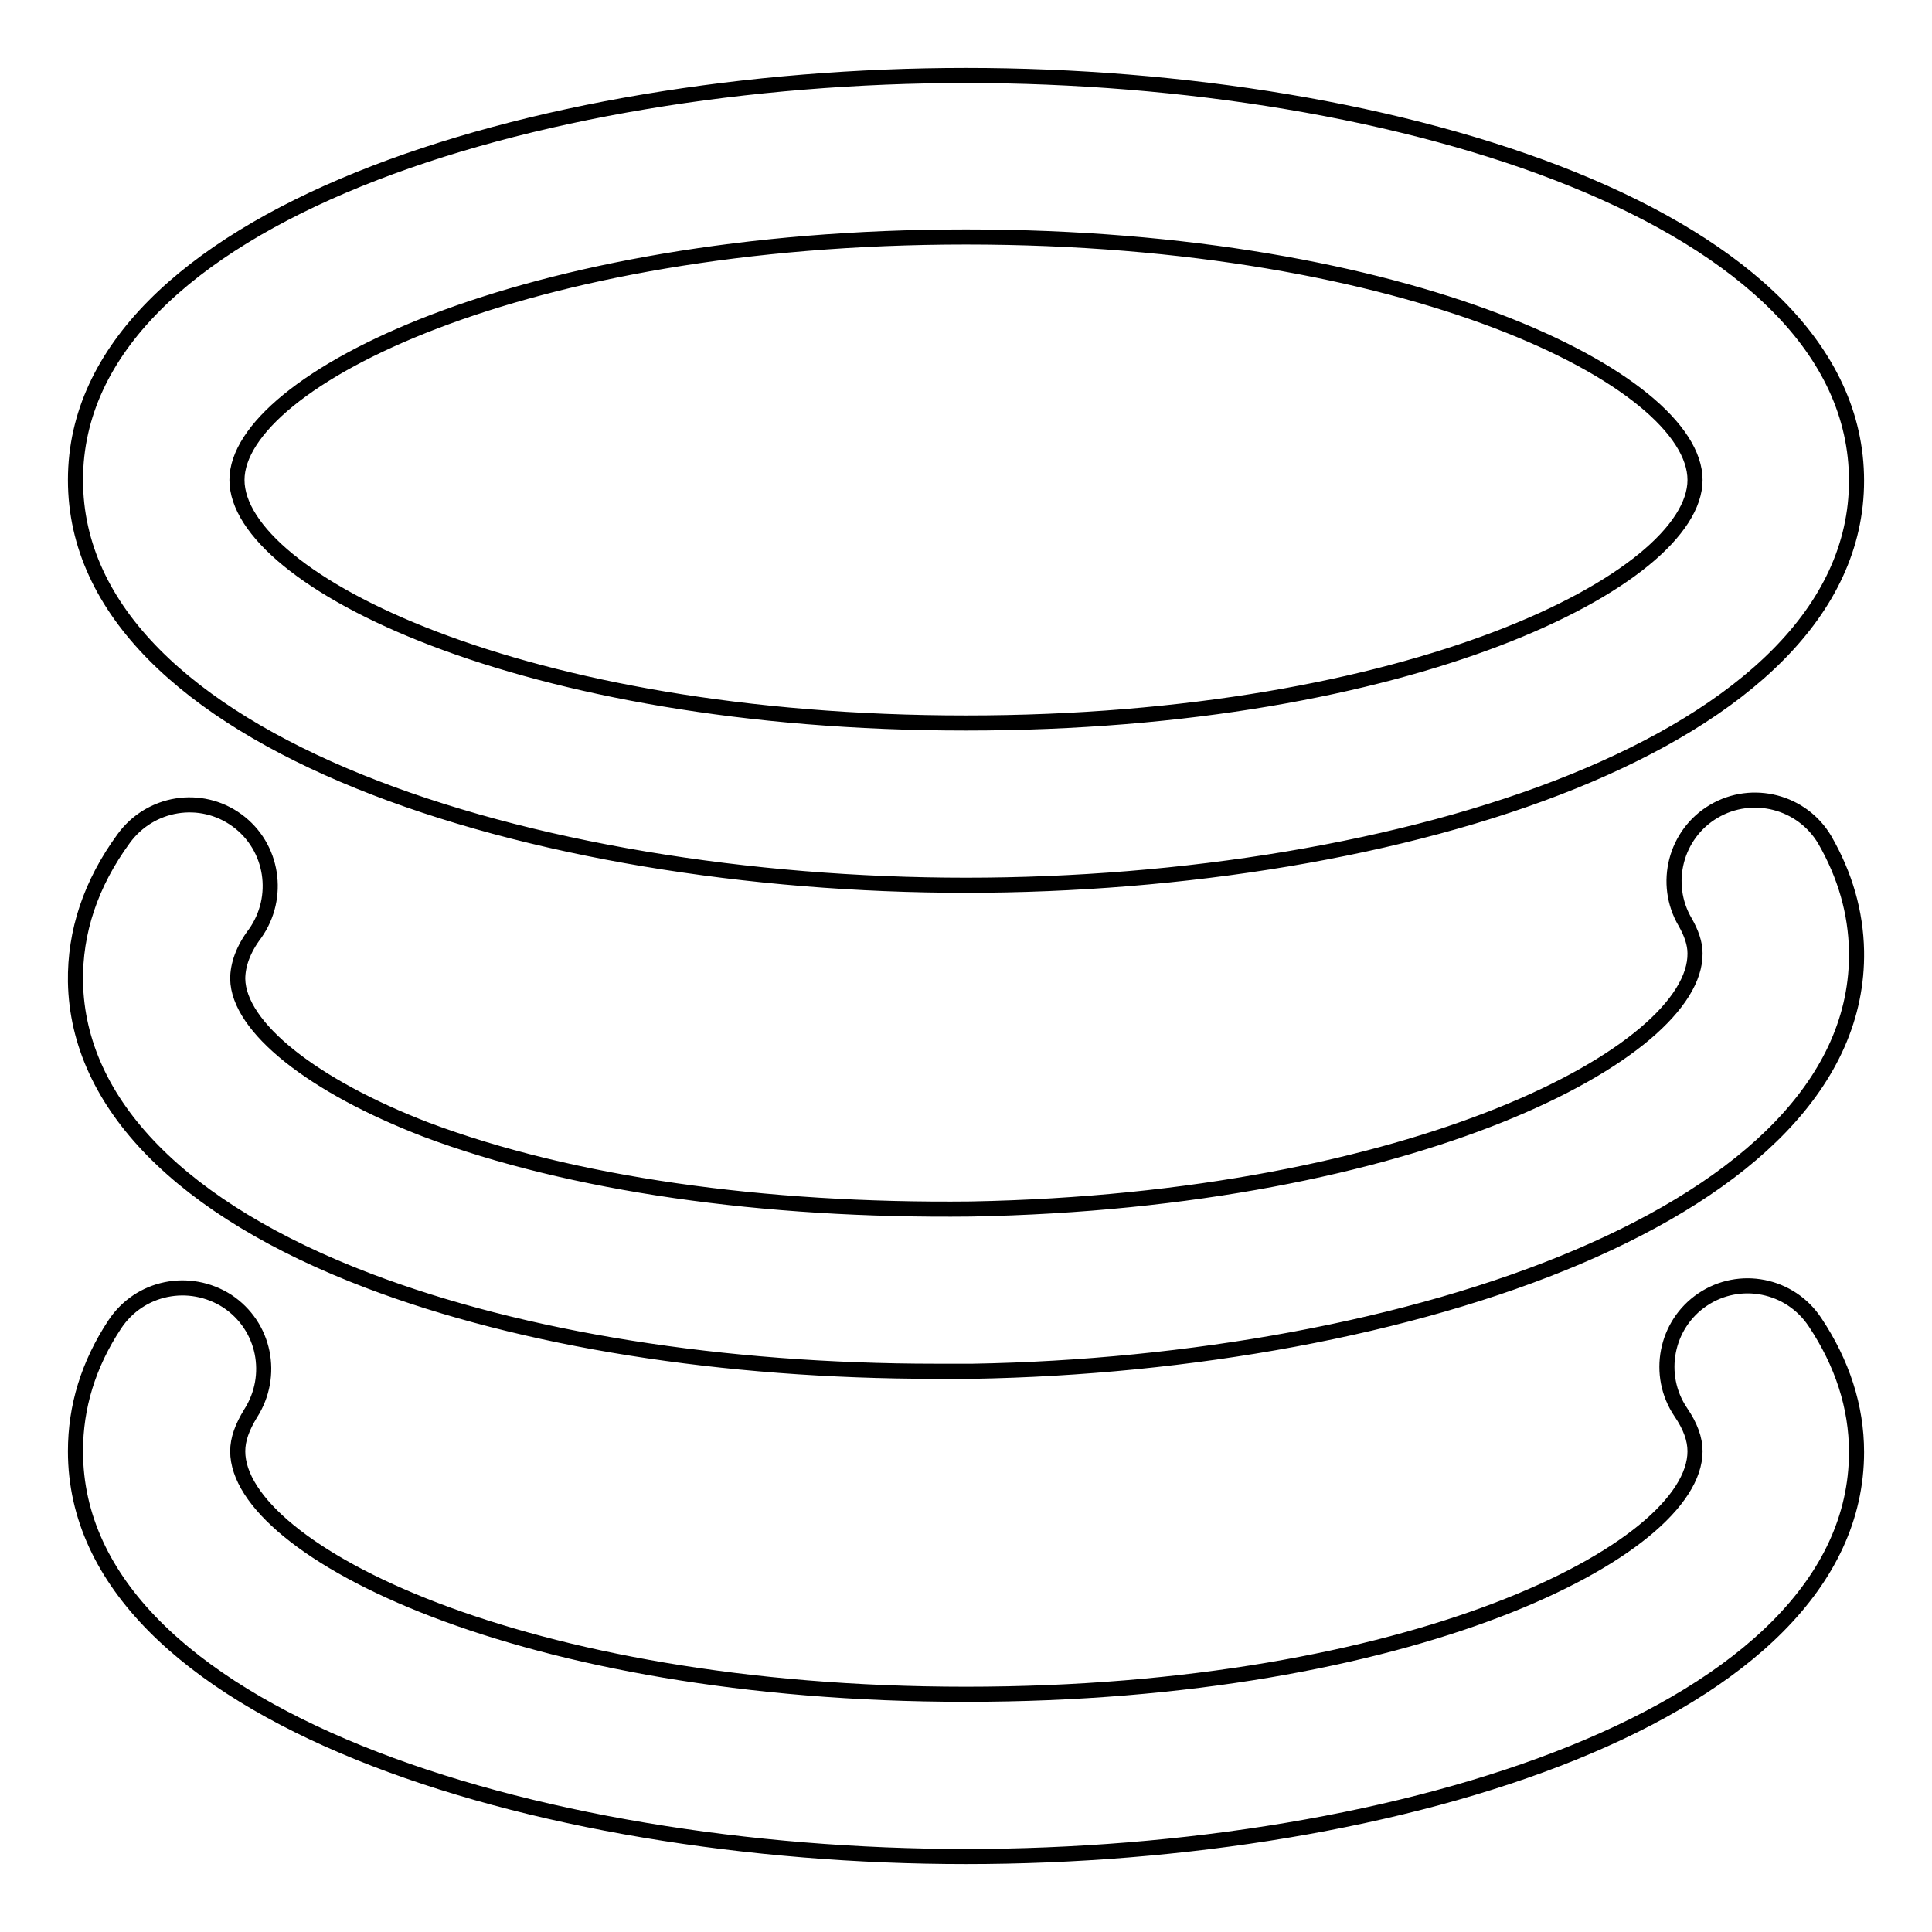
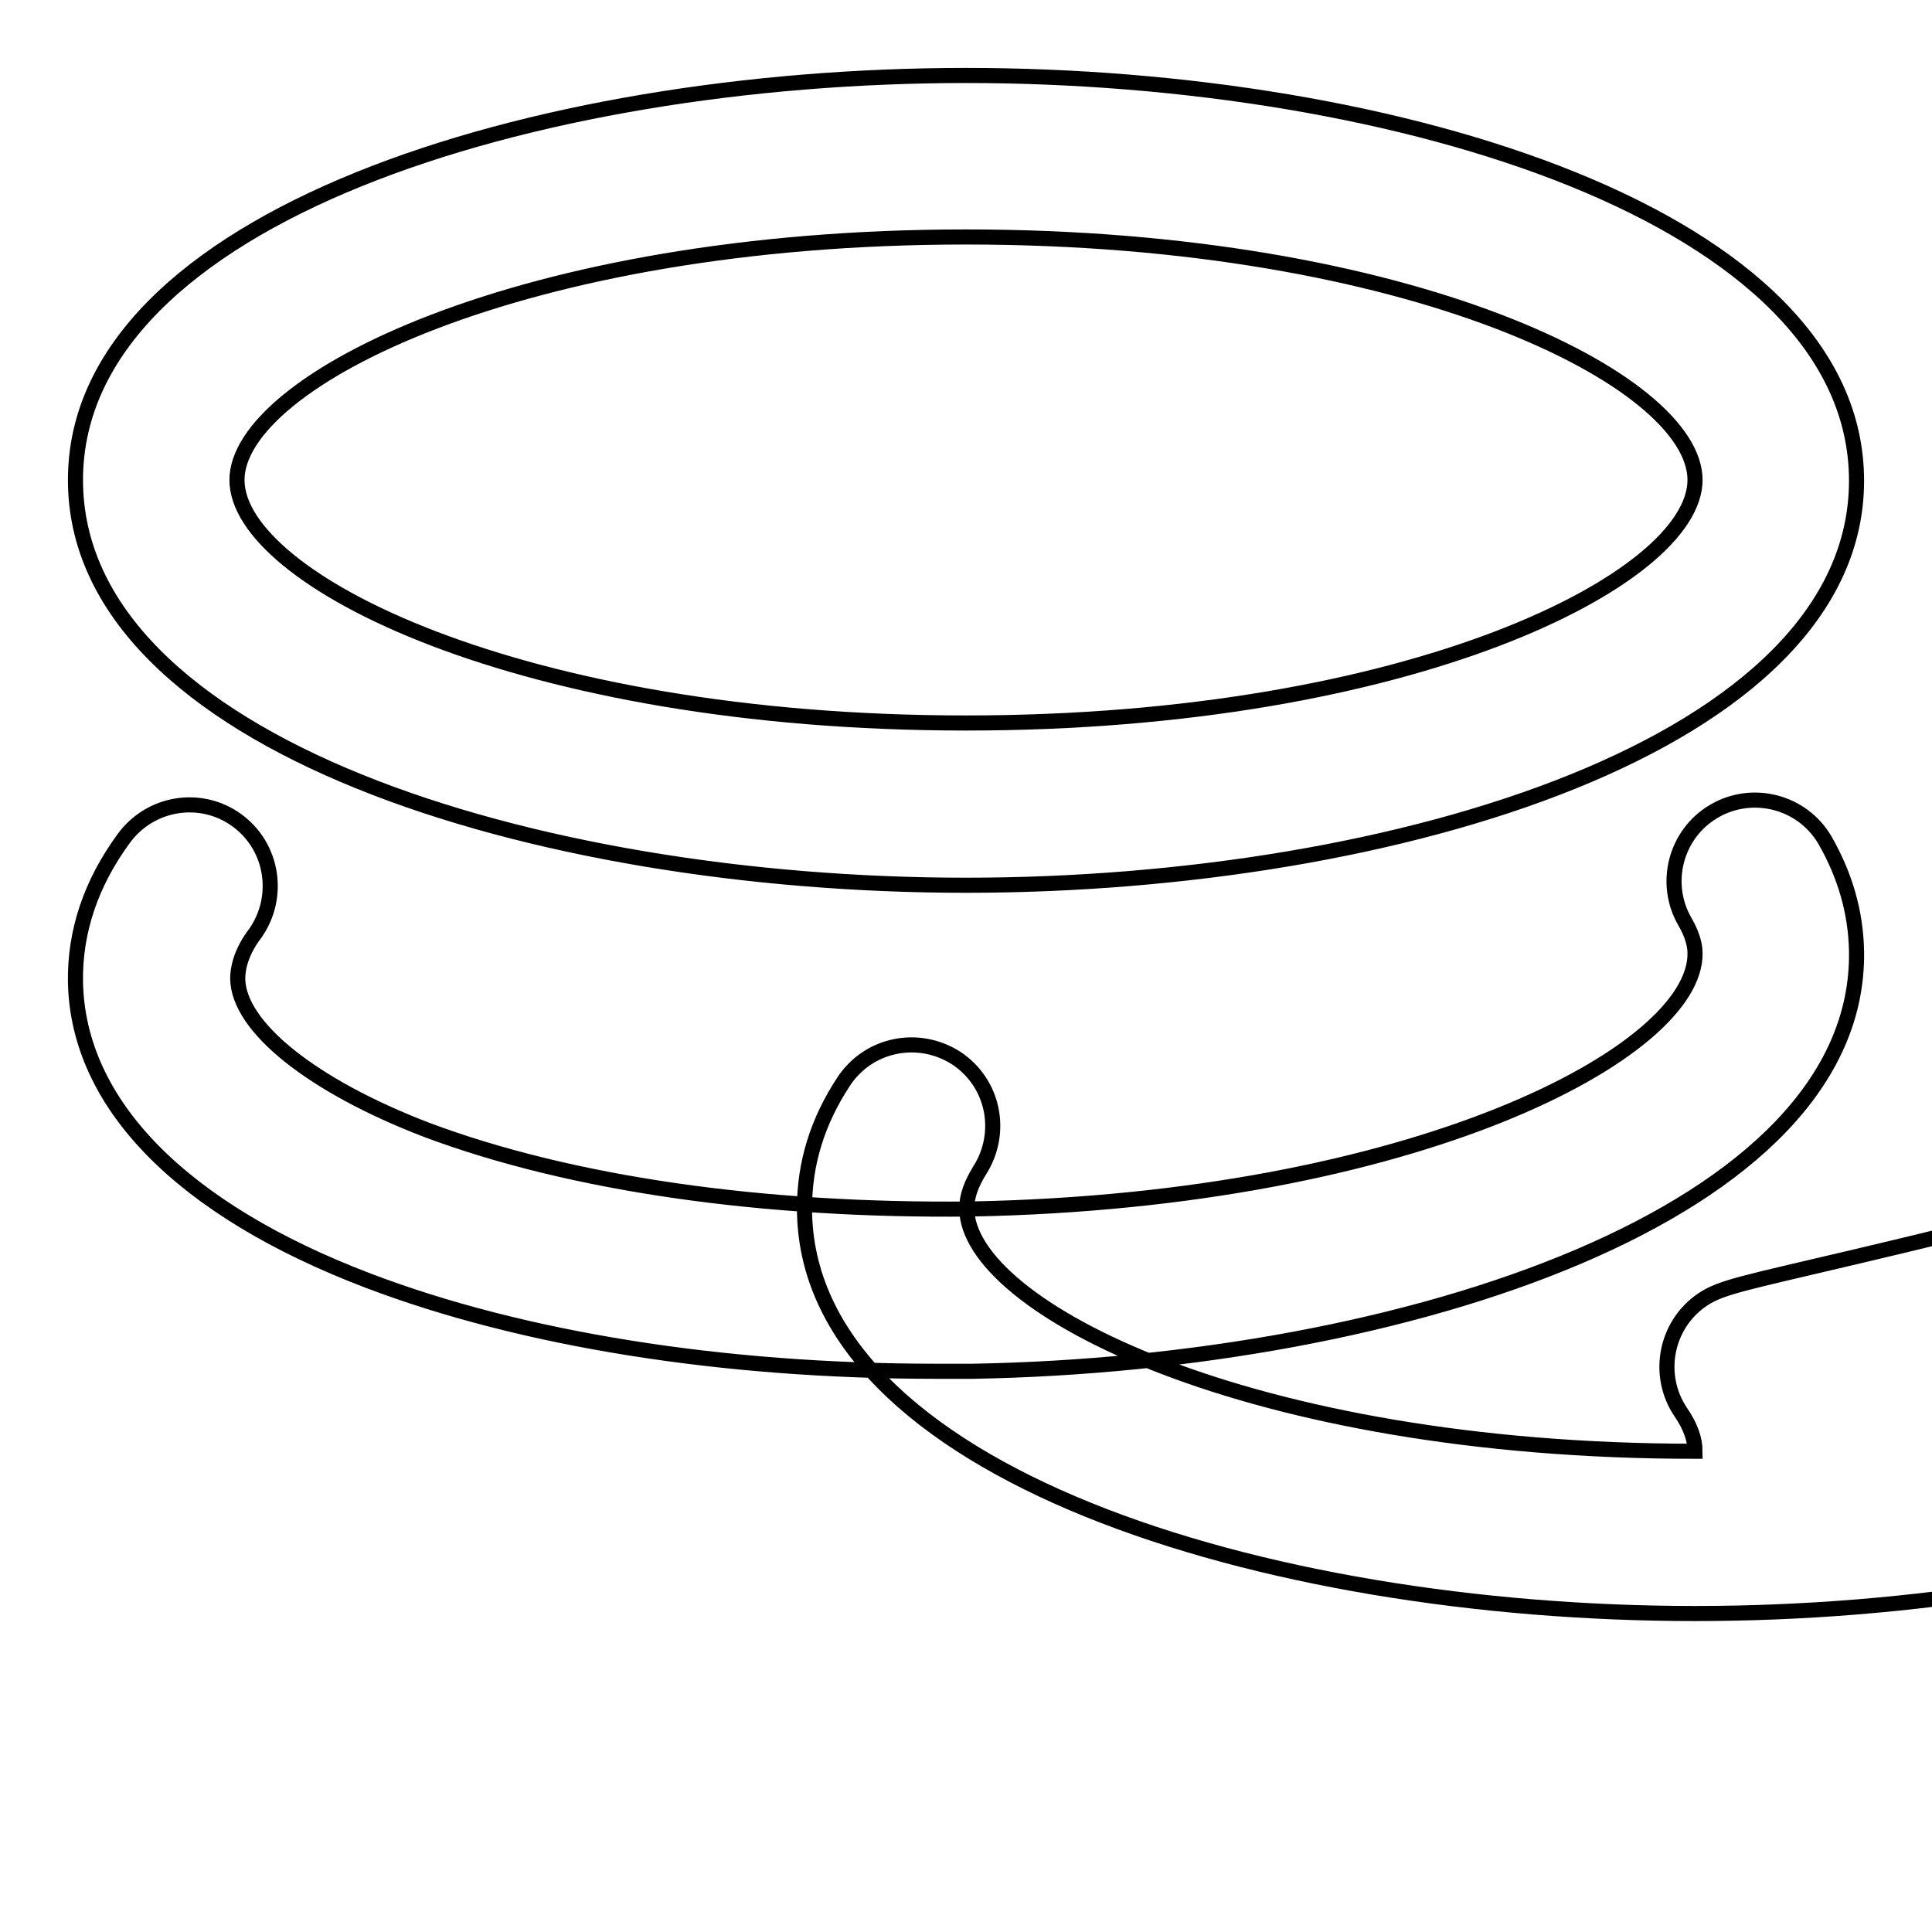
<svg xmlns="http://www.w3.org/2000/svg" version="1.1" x="0px" y="0px" viewBox="0 0 256 256" enable-background="new 0 0 256 256" xml:space="preserve">
  <g>
    <g>
-       <path stroke-width="2" fill-opacity="0" stroke="#000000" d="M128,117.3c57.2,0,118-18.8,118-53.6C246,28.8,185.2,10,128,10C70.8,10,10,28.8,10,63.6C10,98.5,70.8,117.3,128,117.3z M128,31.4c58.9,0,96.6,19,96.6,32.2c0,13.1-37.6,32.2-96.6,32.2c-59,0-96.6-19-96.6-32.2C31.4,50.5,69.1,31.4,128,31.4z M31.4,108.7c-4.8-3.5-11.5-2.4-15,2.4c-4.4,6-6.5,12.4-6.4,19c0.3,16.2,14.1,30.2,38.8,39.6c20.5,7.8,47,12,75.2,12c1.6,0,3.3,0,4.9,0c57.2-1,117.7-20.9,117.1-55.7c-0.1-5.1-1.5-10-4.2-14.7c-3-5.1-9.6-6.8-14.7-3.8c-5.1,3-6.8,9.6-3.8,14.7c0.8,1.4,1.3,2.8,1.3,4.1c0.2,13.1-37.1,32.8-96,33.9c-27.5,0.3-52.9-3.3-72.1-10.5c-15.1-5.8-24.9-13.6-25-20c0-1.8,0.7-3.9,2.3-6C37.2,118.9,36.2,112.2,31.4,108.7z M225.6,172.2c-4.9,3.3-6.2,10-2.9,14.9c1.3,1.9,1.9,3.6,1.9,5.2c0,13.1-37.6,32.2-96.6,32.2c-59,0-96.5-19.1-96.5-32.2c0-1.6,0.6-3.2,1.7-5c3.2-5,1.9-11.6-3.1-14.9c-5-3.2-11.6-1.9-14.9,3.1c-3.5,5.3-5.2,10.9-5.2,16.8c0,34.9,60.8,53.7,118,53.7c57.2,0,118-18.8,118-53.6c0-6-1.9-11.8-5.5-17.2C237.2,170.2,230.5,168.9,225.6,172.2z" />
+       <path stroke-width="2" fill-opacity="0" stroke="#000000" d="M128,117.3c57.2,0,118-18.8,118-53.6C246,28.8,185.2,10,128,10C70.8,10,10,28.8,10,63.6C10,98.5,70.8,117.3,128,117.3z M128,31.4c58.9,0,96.6,19,96.6,32.2c0,13.1-37.6,32.2-96.6,32.2c-59,0-96.6-19-96.6-32.2C31.4,50.5,69.1,31.4,128,31.4z M31.4,108.7c-4.8-3.5-11.5-2.4-15,2.4c-4.4,6-6.5,12.4-6.4,19c0.3,16.2,14.1,30.2,38.8,39.6c20.5,7.8,47,12,75.2,12c1.6,0,3.3,0,4.9,0c57.2-1,117.7-20.9,117.1-55.7c-0.1-5.1-1.5-10-4.2-14.7c-3-5.1-9.6-6.8-14.7-3.8c-5.1,3-6.8,9.6-3.8,14.7c0.8,1.4,1.3,2.8,1.3,4.1c0.2,13.1-37.1,32.8-96,33.9c-27.5,0.3-52.9-3.3-72.1-10.5c-15.1-5.8-24.9-13.6-25-20c0-1.8,0.7-3.9,2.3-6C37.2,118.9,36.2,112.2,31.4,108.7z M225.6,172.2c-4.9,3.3-6.2,10-2.9,14.9c1.3,1.9,1.9,3.6,1.9,5.2c-59,0-96.5-19.1-96.5-32.2c0-1.6,0.6-3.2,1.7-5c3.2-5,1.9-11.6-3.1-14.9c-5-3.2-11.6-1.9-14.9,3.1c-3.5,5.3-5.2,10.9-5.2,16.8c0,34.9,60.8,53.7,118,53.7c57.2,0,118-18.8,118-53.6c0-6-1.9-11.8-5.5-17.2C237.2,170.2,230.5,168.9,225.6,172.2z" />
    </g>
  </g>
</svg>